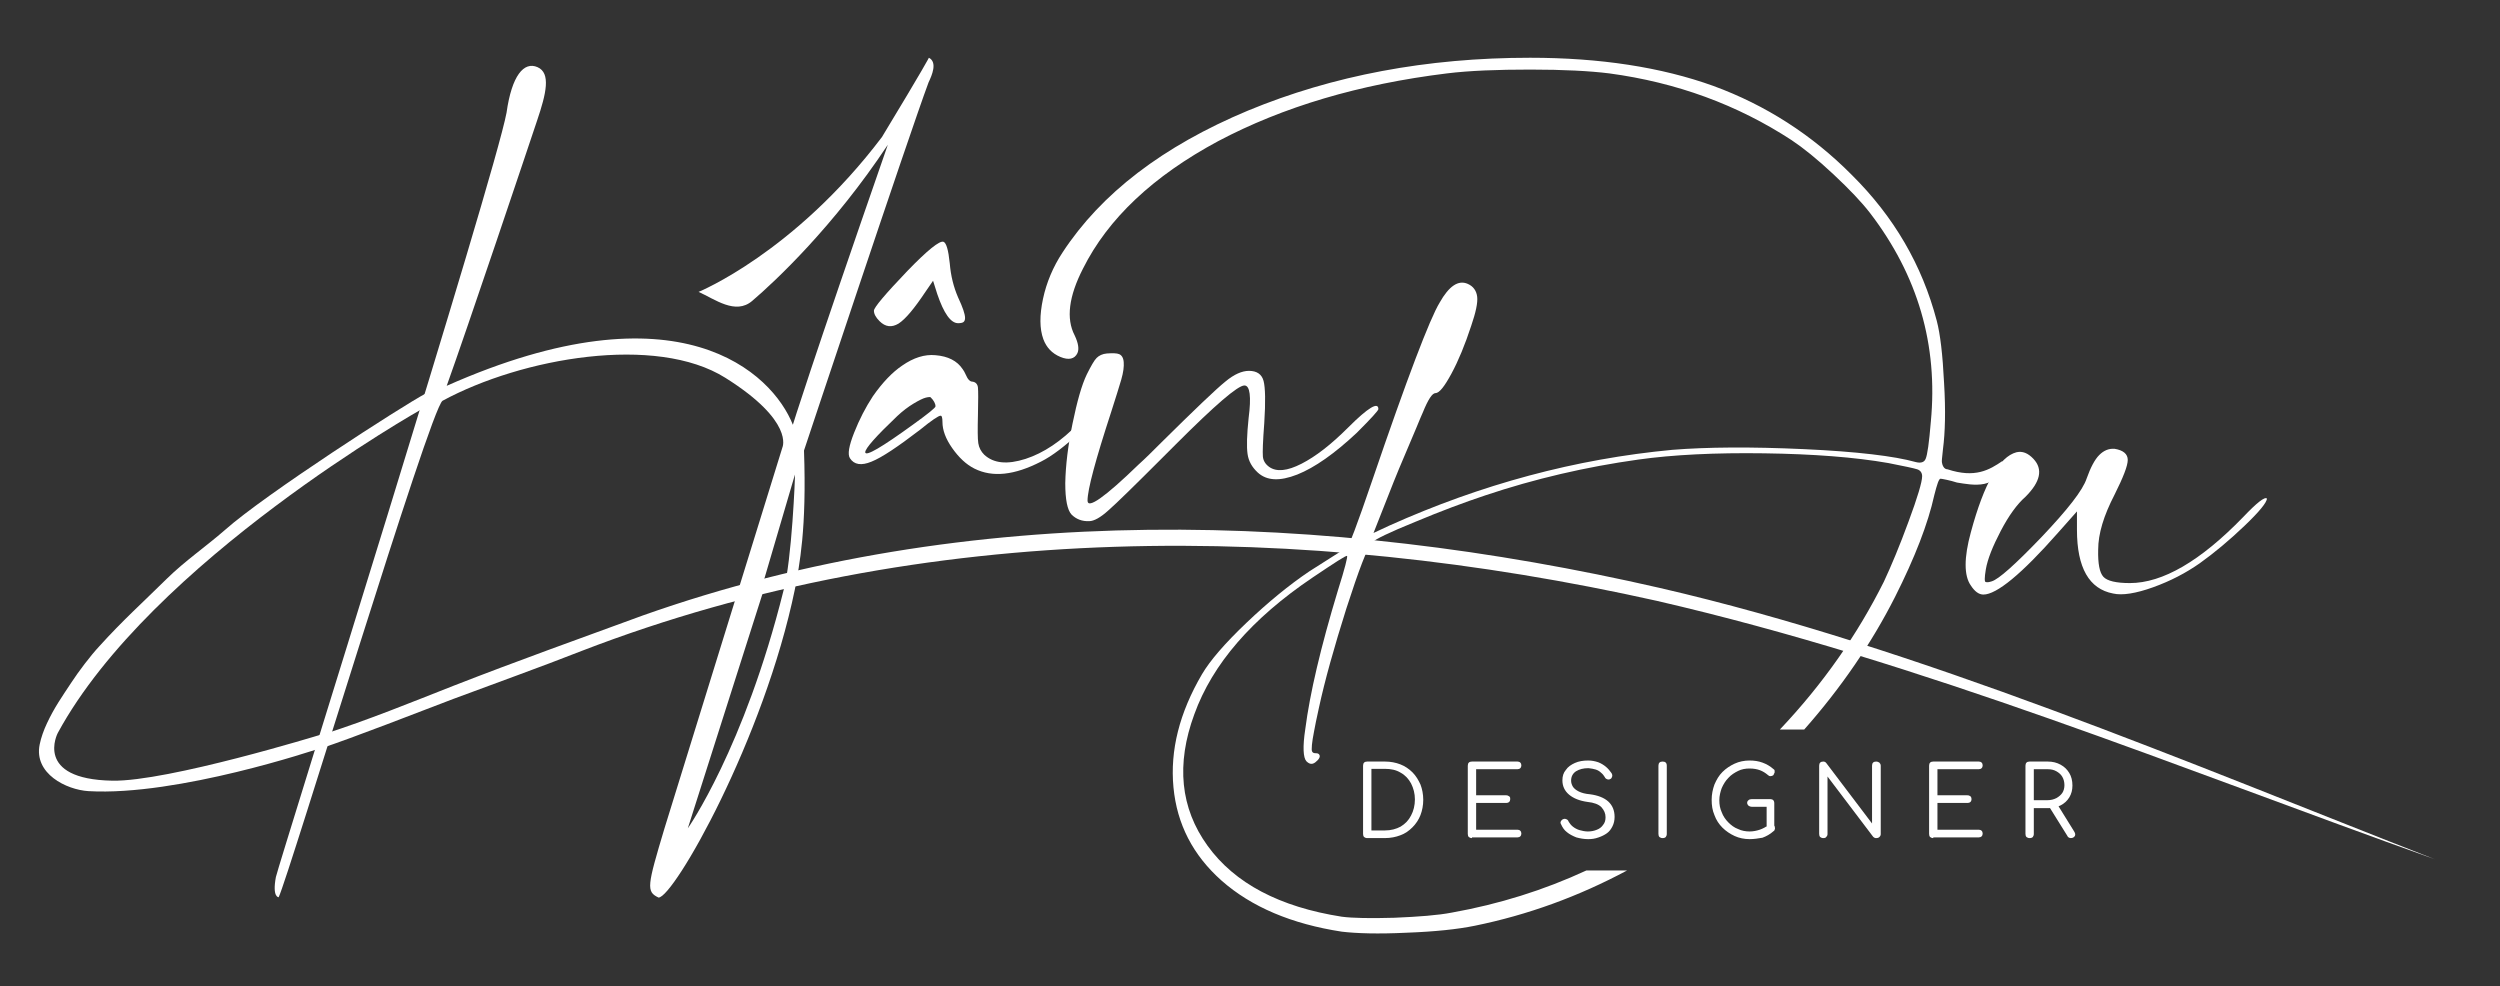
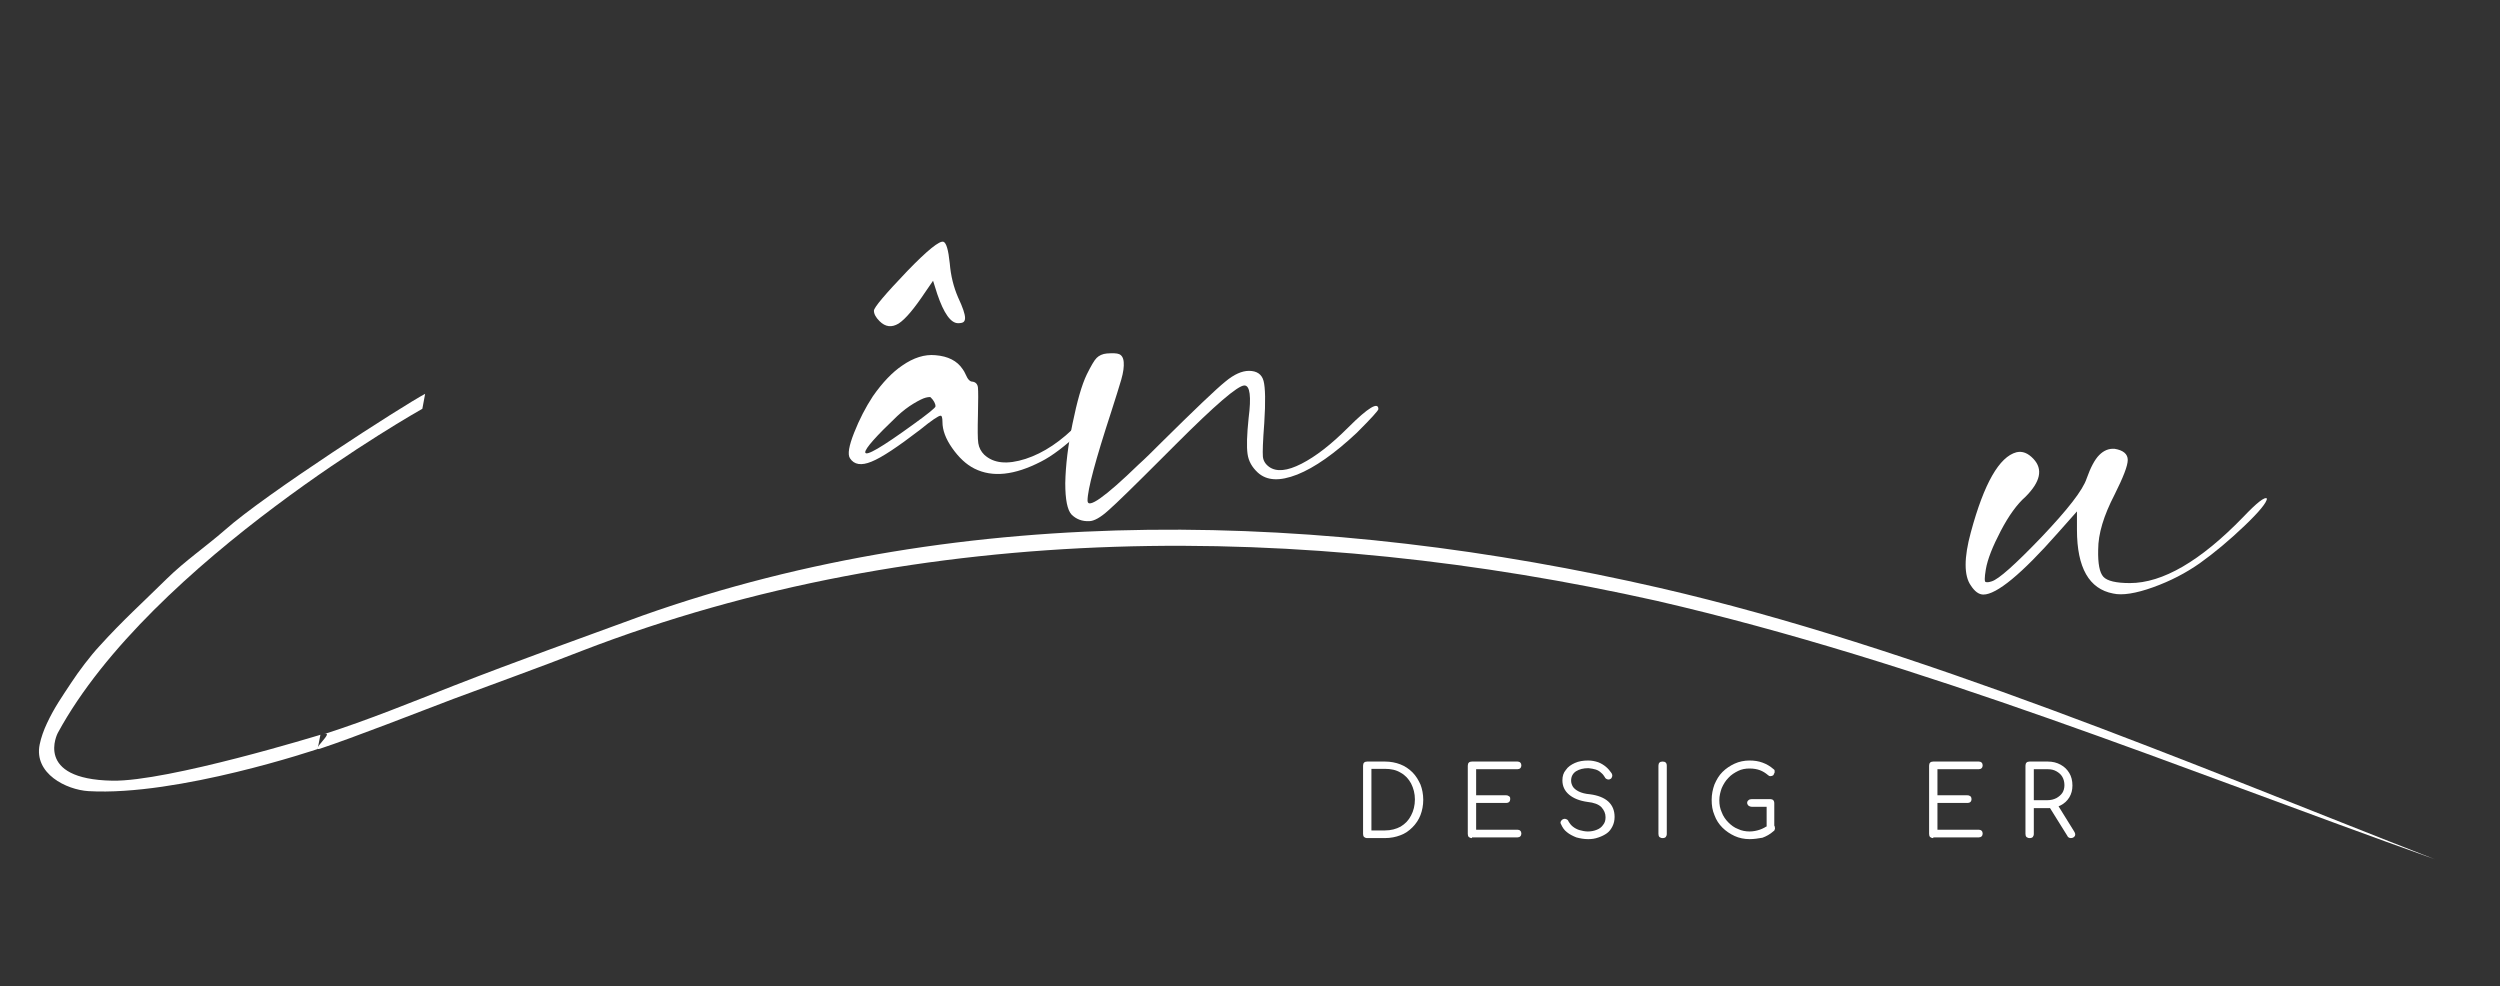
<svg xmlns="http://www.w3.org/2000/svg" version="1.1" id="Layer_1" x="0px" y="0px" viewBox="0 0 718.6 283.5" style="enable-background:new 0 0 718.6 283.5;" xml:space="preserve">
  <rect x="0" y="0" width="718.6" height="283.5" fill="#333333" stroke="none" />
  <style type="text/css">
	.st0{fill:#FFFFFF;}
</style>
  <g>
-     <path class="st0" d="M267,16.6c0,0-1.2,2.5-13.5,22.8c-25.2,33.3-52.7,44.5-52.7,44.5c4.7,2.1,10.6,6.7,15.4,2.6   c6.7-5.7,23.5-21.5,39-44.9c-22.7,65.3-27.3,80.5-27.3,80.5c-5.9-14.9-32.6-40.9-99.5-11.2c5.9-16.4,23.4-68.5,26-76.3   c2.6-7.7,4-13.6,0.1-15.3c-3.9-1.7-7.4,2.4-8.9,13.1C142.1,51.2,80.2,248,79.3,252.1c-1.1,5.9,0.8,5.8,0.8,5.8   c2.9-6,43.5-140.3,47.1-142.7c22.9-12.4,61.4-19.1,81.3-6.6c19.9,12.5,16.4,20,16.4,20L191,238.1c-5,16.7-5.3,18.2-1.7,19.9   c4.4-0.1,30.3-45.5,39.2-88.7c1.3-7,3.4-17.2,2.6-39.8c0,0,30.1-90.5,35.8-105.8C267.9,21.6,269.5,17.9,267,16.6z M225.2,169.8   C225.2,169.8,225.2,169.8,225.2,169.8c-11.3,45.3-27.5,68.3-27.5,68.3l21.4-67.2c0.3-0.8,0.5-4.2,0.5-4.2l8.9-30.3   C228.6,136.4,227.6,161.3,225.2,169.8z" />
    <path class="st0" d="M122.2,113.2l-0.8,4.3c0,0-78,43.8-104.8,93.2c0,0-7,13.3,15.7,13.7c15.9,0.3,59.8-13.2,59.8-13.2l-0.8,4.1   c0,0-40.2,13.6-65.9,12.1c-6.3-0.4-15.7-5-14-13.4c0.4-2,1.2-4.2,2.1-6.1c2.1-4.5,4.3-7.6,7-11.7c2.1-3.2,5.4-7.6,8.1-10.5   c6.6-7.3,12.4-12.5,19.4-19.4c5.2-5.1,11.2-9.2,16.7-14C76.3,142,115.8,116.6,122.2,113.2z" />
    <g>
      <path class="st0" d="M280.1,134.7c-2.4-1.2-4.5-3.2-6.4-5.9c-1.9-2.7-2.8-5.2-2.8-7.5c0-1.3-0.2-1.9-0.6-1.8c-0.5,0-2.5,1.3-5.8,4    c-6.4,4.9-11,8-14,9.2c-2.9,1.2-5,0.9-6.2-1c-0.7-1.1-0.3-3.5,1.2-7.3c1.5-3.8,3.3-7.3,5.4-10.5c2.8-4,5.6-6.9,8.4-8.8    c3.3-2.3,6.5-3.3,9.6-3c3.6,0.3,6.2,1.6,7.8,4c0.3,0.4,0.6,0.9,0.9,1.6c0.3,0.7,0.6,1.2,0.9,1.5c0.3,0.3,0.6,0.5,1,0.5    c0.9,0.1,1.5,0.7,1.6,1.7c0.1,1,0.1,3.6,0,7.9c-0.1,4.1-0.1,6.8,0.1,8.1c0.2,1.3,0.8,2.4,1.7,3.3c2.7,2.5,6.6,2.9,11.9,1.2    c5.2-1.7,10.3-5.1,15.2-10.2c2-2,3.6-3.5,4.7-4.4c1.1-0.9,1.8-1.3,1.9-1c0.5,0.9-1.4,3.5-5.9,7.7c-4.5,4.2-8.3,7.1-11.5,8.7    C291.6,136.6,285.3,137.3,280.1,134.7z M262.5,122c4.3-3.1,6.4-4.8,6.4-5.2c0-0.8-0.5-1.7-1.4-2.6c-0.1-0.1-0.6-0.1-1.4,0.1    c-0.8,0.2-2,0.8-3.5,1.7c-1.5,0.9-3.1,2.1-4.7,3.6c-6.1,5.8-9.2,9.3-9.2,10.4C248.8,131.3,253.4,128.6,262.5,122z M252.8,92.3    c-1.1-1.1-1.6-2.1-1.6-3c0-0.9,3.2-4.7,9.6-11.4c5.8-6,9.3-8.8,10.4-8.4c0.8,0.3,1.4,2.3,1.8,6.2c0.3,3.6,1.1,6.8,2.4,9.8    c0.7,1.5,1.2,2.7,1.5,3.6c0.3,0.9,0.5,1.7,0.5,2.3s-0.2,1-0.5,1.2c-0.3,0.2-0.8,0.3-1.5,0.3c-2.1,0-4.1-2.8-6-8.4l-1.2-3.8    l-2.2,3.2c-3.2,4.8-5.7,7.8-7.7,9.1C256.3,94.2,254.5,94,252.8,92.3z" />
      <path class="st0" d="M308,147.9c-1.2-1.3-1.8-4.3-1.8-9c0.1-5.2,0.8-10.9,2.1-17.2c1.3-6.3,2.6-11,4.1-14.1c1.2-2.4,2.1-4,2.8-4.7    c0.7-0.7,1.7-1.2,3-1.3c1.6-0.1,2.8-0.1,3.5,0.2c0.7,0.3,1.2,1,1.3,2.3c0.1,1.3-0.1,2.9-0.7,5c-0.6,2.1-1.6,5.2-2.9,9.3    c-4.5,13.8-6.8,22.3-6.8,25.5c0,2.5,4.9-0.9,14.7-10.4c1.9-1.7,4-3.8,6.4-6.2c9.8-9.7,16-15.6,18.5-17.6c2.5-2.1,4.8-3.1,6.8-3.1    c2.3,0,3.7,1,4.2,2.9c0.5,1.9,0.6,5.9,0.2,12.1c-0.4,5.2-0.5,8.4-0.4,9.6c0.1,1.2,0.7,2.2,1.8,3c2.1,1.5,5.2,1.2,9.3-0.9    c4.1-2.1,8.5-5.5,13.5-10.5c5.7-5.7,8.6-7.4,8.6-5.2c0,0.4-2.1,2.7-6.2,6.8c-6.4,6-12.1,10-17.1,12c-5.1,2-8.8,1.8-11.4-0.6    c-1.6-1.5-2.6-3.2-2.9-5.3c-0.3-2.1-0.2-5.5,0.3-10.3c0.8-6.2,0.4-9.4-1.2-9.4c-1.9,0-8.4,5.6-19.7,16.9c-1.1,1.1-2.3,2.3-3.8,3.8    c-8.1,8.1-13.3,13.2-15.6,15.2c-2.3,2.1-4.2,3.1-5.5,3.1C311,149.9,309.3,149.2,308,147.9z" />
      <path class="st0" d="M566.5,168.3c-2-2.8-2-8,0-15.3c3.8-14.1,8.2-21.7,13.1-23c1.7-0.4,3.3,0.2,4.9,1.9c2.8,3,2,6.6-2.3,10.9    c-2.4,2.1-4.8,5.4-7.1,9.8c-2.3,4.4-3.8,8.1-4.3,11.1c-0.4,2.4-0.4,3.6,0,3.6c0.3,0.1,0.8,0.1,1.7-0.2c2-0.6,6.7-4.8,14.2-12.6    c7.6-8,12-13.6,13.1-17c1.1-3.1,2.3-5.4,3.6-6.7c1.3-1.3,2.7-1.9,4.4-1.8c2.5,0.4,3.8,1.5,3.8,3.2c0,1.7-1.3,5-3.8,10    c-3.1,6-4.7,11.2-4.7,15.8c-0.1,4,0.4,6.6,1.5,7.8c1.1,1.2,3.7,1.8,7.6,1.8c9.4,0,20.3-6.3,32.6-19c3.9-4.1,6.2-5.9,6.8-5.3    c0,1.1-2.2,3.8-6.5,7.9c-4.3,4.1-8.6,7.7-12.8,10.7c-4,2.8-8.4,5.1-13.4,6.9c-5,1.8-8.9,2.4-11.5,1.8c-6.9-1.3-10.4-7.4-10.4-18.3    V147l-5.5,6.2c-10.4,11.8-17.6,17.7-21.4,17.7C568.8,170.9,567.6,170,566.5,168.3z" />
-       <path class="st0" d="M559.8,134.9c-1.1,0-1.5-1.3-1.6-1.9c-0.1-0.6,0-1,0.3-4c0.6-4.6,0.8-10.9,0.3-19c-0.4-8.1-1.1-14-2.1-17.8    c-4.2-16-12.3-29.9-24.4-41.9c-11.5-11.6-24.8-20.1-39.8-25.6c-15-5.4-32.6-8.1-52.7-8.1c-29.7,0-56.7,5.1-81.1,15.2    c-24.4,10.2-42.2,23.8-53.3,40.8c-2.7,4.1-4.6,8.6-5.6,13.3c-1,4.7-1,8.6,0.1,11.6c0.9,2.4,2.5,4.1,4.9,5.1c2.4,1,4.1,0.6,4.9-1.1    c0.5-1.1,0.3-2.8-0.8-5.1c-2.5-4.8-1.7-11.2,2.4-19.2c7.2-14.4,20.2-26.6,38.8-36.6c18.7-9.9,40.6-16.4,65.8-19.5    c6.5-0.8,14.5-1.1,24-1.1c9.5,0,17.1,0.4,22.7,1.1c19.3,2.6,36.8,9,52.4,19.2c3.3,2.2,7.3,5.4,12,9.8c4.6,4.3,8.1,8,10.5,11.1    c13.8,18,19.6,38,17.5,60c-0.5,6.1-1,9.6-1.5,10.7c-0.4,1-1.4,1.3-2.9,0.9c-6.1-1.7-16.8-3-32.1-3.7c-15.3-0.7-27.8-0.6-37.8,0.2    c-27.8,2.6-54.9,9.9-81.4,21.8l-4.5,2.1l5.8-14.7c1-2.4,2-5,3.2-7.7c1.2-2.8,2.3-5.4,3.3-7.8c1-2.4,1.6-3.9,1.9-4.5    c1.5-3.7,2.7-5.5,3.6-5.5c1.1,0,2.6-1.9,4.6-5.6c2-3.7,3.9-8.3,5.7-13.8c1.3-3.8,1.9-6.6,1.7-8.3c-0.2-1.7-1.1-3-2.7-3.7    c-2.7-1.2-5.4,0.6-8.1,5.4c-2.8,4.6-9.3,21.6-19.4,51.2c-4.3,12.6-6.7,19-7.3,19.2c-0.2,0.1-3.8,2.4-10.7,6.8    c-5.8,3.9-11.9,8.9-18.1,14.8c-6.3,6-10.5,10.9-12.8,14.8c-6.5,11.1-9.2,21.9-8.2,32.5c1,10.6,5.6,19.5,13.8,26.8    c8.6,7.6,20.2,12.5,34.6,14.7c4.2,0.5,10.4,0.7,18.6,0.3c8.2-0.3,14.7-1,19.6-2c15.2-3.1,29.8-8.4,43.8-15.9H456    c-12.3,5.7-25.2,9.7-38.6,12.1c-4.1,0.8-9.6,1.2-16.6,1.5c-7,0.2-12,0.1-15.1-0.3c-17.9-2.8-30.8-9.6-38.6-20.4    c-7.8-10.8-9.1-23.4-3.8-37.8c5.2-14.4,16.5-27.5,34-39.3c6.4-4.3,9.6-6.4,9.9-6.2c0.2,0.2-0.6,3.5-2.6,9.8    c-5,16.5-8.1,29.8-9.4,39.9c-0.8,5.2-0.6,8.3,0.3,9.3c0.9,0.9,1.7,1,2.6,0.3c0.5-0.4,0.9-0.8,1.1-1.2c0.2-0.4,0.2-0.7,0-1    c-0.2-0.3-0.5-0.4-1.1-0.4c-0.4,0-0.7-0.1-0.9-0.4c-0.2-0.3-0.2-0.9-0.1-2c0.1-1,0.3-2.3,0.6-3.8c0.3-1.5,0.7-3.8,1.4-6.8    c1.7-7.9,4.4-17.5,7.9-28.6c3.6-11.1,6-17.5,7.4-19c0.9-0.9,5-2.9,12.4-5.9c7.4-3.1,14.1-5.6,20.1-7.6c14.3-4.8,29-8.2,44-10.3    c10-1.4,22.1-2,36.2-1.8c14.1,0.2,26,1.1,35.7,2.8c4.6,0.9,7.4,1.5,8.3,1.8c0.9,0.3,1.4,1,1.4,2c0,1.6-1.3,6-3.9,13    c-2.6,7.1-5,12.8-7.1,17.3c-7.6,15.2-17.5,29.4-29.9,42.5h7c10.6-12,19.3-24.7,26.1-38.1c5.7-11.3,9.5-21.1,11.3-29.3    c0.8-3.1,1.3-4.7,1.8-4.7c0.3,0,2.9,0.5,4.7,1.1c4.4,0.7,12.2,2.4,13.1-6.2C571.8,135.1,567.7,137.5,559.8,134.9z" />
    </g>
    <path class="st0" d="M699.9,247c-74-26.4-147-56.6-223.7-74.3c-101.6-22.7-210.8-23.5-309,14.4c-12.2,4.8-24.6,9.2-36.9,13.8   c-9.2,3.5-28.9,11.2-38.3,14.3c-3.1,1,4.3-5.1,1.2-4.2c12.5-4,25-9.1,37.2-13.9c18.2-7.1,36.1-13.5,54.4-20.2   c93.5-33.1,196.5-29.9,292.3-7.9C551.2,186.1,628.8,219.2,699.9,247L699.9,247z" />
    <g>
      <g>
        <g>
          <path class="st0" d="M393,240.9c-0.4,0-0.6-0.1-0.9-0.3c-0.2-0.2-0.3-0.5-0.3-0.9v-19.6c0-0.4,0.1-0.7,0.3-0.9      c0.2-0.2,0.5-0.3,0.9-0.3h5.1c1.6,0,3.1,0.3,4.4,0.8c1.3,0.5,2.5,1.3,3.5,2.3c1,1,1.7,2.2,2.3,3.5c0.5,1.3,0.8,2.8,0.8,4.4      c0,1.6-0.3,3.1-0.8,4.4c-0.5,1.3-1.3,2.5-2.3,3.5c-1,1-2.1,1.8-3.5,2.3c-1.3,0.5-2.8,0.8-4.4,0.8H393z M394.2,238.7h3.9      c1.7,0,3.2-0.4,4.5-1.1c1.3-0.8,2.3-1.8,3-3.2c0.7-1.3,1.1-2.9,1.1-4.6s-0.4-3.2-1.1-4.6c-0.7-1.3-1.7-2.4-3-3.1      c-1.3-0.8-2.8-1.1-4.5-1.1h-3.9V238.7z" />
        </g>
        <g>
          <path class="st0" d="M423.1,240.9c-0.4,0-0.6-0.1-0.9-0.3c-0.2-0.2-0.3-0.5-0.3-0.9v-19.6c0-0.4,0.1-0.7,0.3-0.9      c0.2-0.2,0.5-0.3,0.9-0.3h13.1c0.3,0,0.6,0.1,0.8,0.3c0.2,0.2,0.3,0.5,0.3,0.8c0,0.3-0.1,0.6-0.3,0.8c-0.2,0.2-0.5,0.3-0.8,0.3      h-11.9v7.5h8.6c0.4,0,0.6,0.1,0.9,0.3s0.3,0.5,0.3,0.8c0,0.3-0.1,0.6-0.3,0.8c-0.2,0.2-0.5,0.3-0.9,0.3h-8.6v7.7h11.9      c0.3,0,0.6,0.1,0.8,0.3c0.2,0.2,0.3,0.5,0.3,0.8c0,0.3-0.1,0.6-0.3,0.8c-0.2,0.2-0.5,0.3-0.8,0.3H423.1z" />
        </g>
        <g>
          <path class="st0" d="M456.5,241.2c-1.2,0-2.3-0.2-3.4-0.5c-1-0.4-2-0.9-2.7-1.5c-0.8-0.6-1.3-1.4-1.7-2.3      c-0.2-0.3-0.2-0.6,0-0.9c0.2-0.3,0.4-0.5,0.8-0.6c0.3-0.1,0.6,0,0.8,0.1c0.3,0.1,0.5,0.4,0.6,0.7c0.3,0.5,0.7,1,1.2,1.4      c0.5,0.4,1.2,0.8,1.9,1c0.7,0.2,1.6,0.4,2.4,0.4c1,0,1.9-0.2,2.6-0.5c0.8-0.3,1.4-0.8,1.8-1.4c0.5-0.6,0.7-1.3,0.7-2.2      c0-1.1-0.4-2-1.2-2.9c-0.8-0.8-2.1-1.3-4-1.5c-2.2-0.3-4-1-5.3-2.1c-1.3-1.1-1.9-2.5-1.9-4.1c0-1.2,0.3-2.2,1-3      c0.6-0.9,1.5-1.5,2.6-2c1.1-0.5,2.4-0.7,3.8-0.7c1.1,0,2,0.2,2.9,0.5c0.8,0.3,1.6,0.8,2.2,1.3c0.6,0.5,1.2,1.2,1.6,1.8      c0.2,0.3,0.3,0.7,0.2,1c-0.1,0.3-0.2,0.6-0.5,0.7c-0.3,0.2-0.6,0.2-0.9,0.1c-0.3-0.1-0.6-0.3-0.7-0.6c-0.3-0.5-0.6-0.9-1.1-1.3      c-0.4-0.4-0.9-0.7-1.5-0.9c-0.6-0.2-1.3-0.3-2.1-0.4c-1.5,0-2.6,0.3-3.6,0.9c-0.9,0.6-1.4,1.5-1.4,2.7c0,0.6,0.2,1.2,0.5,1.7      c0.3,0.5,0.9,1,1.7,1.4c0.8,0.4,1.9,0.7,3.2,0.8c2.3,0.3,4.1,1,5.3,2.1c1.2,1.1,1.8,2.6,1.8,4.4c0,1-0.2,1.9-0.6,2.7      c-0.4,0.8-0.9,1.5-1.6,2c-0.7,0.5-1.5,0.9-2.4,1.2C458.4,241.1,457.5,241.2,456.5,241.2z" />
        </g>
        <g>
          <path class="st0" d="M477.9,240.9c-0.4,0-0.6-0.1-0.9-0.3c-0.2-0.2-0.3-0.5-0.3-0.9v-19.6c0-0.4,0.1-0.7,0.3-0.9      c0.2-0.2,0.5-0.3,0.9-0.3c0.4,0,0.7,0.1,0.9,0.3c0.2,0.2,0.3,0.5,0.3,0.9v19.6c0,0.4-0.1,0.6-0.3,0.9      C478.6,240.8,478.3,240.9,477.9,240.9z" />
        </g>
        <g>
          <path class="st0" d="M502.9,241.2c-1.5,0-3-0.3-4.3-0.9c-1.3-0.6-2.5-1.4-3.5-2.4c-1-1-1.8-2.2-2.3-3.6      c-0.6-1.4-0.8-2.8-0.8-4.4c0-1.6,0.3-3,0.8-4.4c0.6-1.4,1.3-2.6,2.3-3.6c1-1,2.2-1.8,3.5-2.4c1.3-0.6,2.8-0.9,4.3-0.9      c1.4,0,2.6,0.2,3.7,0.6c1.1,0.4,2.2,1,3.2,1.9c0.2,0.1,0.3,0.3,0.3,0.4c0,0.2,0,0.3,0,0.5c0,0.2-0.1,0.3-0.2,0.4      c0,0.2-0.1,0.4-0.3,0.5c-0.2,0.1-0.4,0.2-0.7,0.2c-0.3,0-0.5-0.1-0.7-0.3c-0.7-0.6-1.5-1.1-2.3-1.4c-0.8-0.3-1.8-0.5-3-0.5      c-1.2,0-2.3,0.2-3.3,0.7c-1,0.5-2,1.1-2.8,2c-0.8,0.8-1.4,1.8-1.9,2.9c-0.4,1.1-0.7,2.3-0.7,3.5c0,1.3,0.2,2.4,0.7,3.5      c0.4,1.1,1.1,2.1,1.9,2.9c0.8,0.8,1.7,1.5,2.8,1.9c1,0.5,2.2,0.7,3.3,0.7c1,0,2-0.2,2.9-0.5c0.9-0.3,1.8-0.8,2.6-1.4      c0.3-0.2,0.5-0.3,0.8-0.3c0.3,0,0.5,0.2,0.7,0.4c0.2,0.2,0.3,0.5,0.3,0.8c0,0.2,0,0.3-0.1,0.5c0,0.1-0.1,0.3-0.3,0.4      c-1,0.9-2.1,1.5-3.2,1.9C505.4,241,504.2,241.2,502.9,241.2z M510.1,237.9l-2.3-0.5v-5.5h-4.3c-0.3,0-0.6-0.1-0.9-0.3      c-0.2-0.2-0.4-0.5-0.4-0.8c0-0.3,0.1-0.6,0.4-0.8c0.2-0.2,0.5-0.3,0.9-0.3h5.4c0.3,0,0.6,0.1,0.8,0.3c0.2,0.2,0.3,0.5,0.3,0.9      V237.9z" />
        </g>
        <g>
-           <path class="st0" d="M524.1,240.9c-0.4,0-0.6-0.1-0.9-0.3c-0.2-0.2-0.3-0.5-0.3-0.9v-19.6c0-0.4,0.1-0.7,0.3-0.9      c0.2-0.2,0.5-0.3,0.9-0.3c0.4,0,0.7,0.2,0.9,0.5l13.1,17.3v-16.6c0-0.4,0.1-0.7,0.3-0.9c0.2-0.2,0.5-0.3,0.9-0.3      c0.3,0,0.6,0.1,0.9,0.3c0.2,0.2,0.4,0.5,0.4,0.9v19.6c0,0.4-0.1,0.6-0.4,0.9c-0.2,0.2-0.5,0.3-0.9,0.3c-0.2,0-0.3,0-0.5-0.1      c-0.2-0.1-0.3-0.2-0.4-0.3l-13.1-17.3v16.5c0,0.4-0.1,0.6-0.4,0.9C524.8,240.8,524.5,240.9,524.1,240.9z" />
-         </g>
+           </g>
        <g>
          <path class="st0" d="M555.7,240.9c-0.4,0-0.6-0.1-0.9-0.3c-0.2-0.2-0.3-0.5-0.3-0.9v-19.6c0-0.4,0.1-0.7,0.3-0.9      c0.2-0.2,0.5-0.3,0.9-0.3h13.1c0.3,0,0.6,0.1,0.8,0.3c0.2,0.2,0.3,0.5,0.3,0.8c0,0.3-0.1,0.6-0.3,0.8c-0.2,0.2-0.5,0.3-0.8,0.3      h-11.9v7.5h8.6c0.4,0,0.6,0.1,0.9,0.3c0.2,0.2,0.3,0.5,0.3,0.8c0,0.3-0.1,0.6-0.3,0.8c-0.2,0.2-0.5,0.3-0.9,0.3h-8.6v7.7h11.9      c0.3,0,0.6,0.1,0.8,0.3c0.2,0.2,0.3,0.5,0.3,0.8c0,0.3-0.1,0.6-0.3,0.8c-0.2,0.2-0.5,0.3-0.8,0.3H555.7z" />
        </g>
        <g>
          <path class="st0" d="M583.4,240.9c-0.4,0-0.6-0.1-0.9-0.3c-0.2-0.2-0.3-0.5-0.3-0.9v-19.6c0-0.4,0.1-0.7,0.3-0.9      c0.2-0.2,0.5-0.3,0.9-0.3h5.2c1.4,0,2.6,0.3,3.7,0.9c1.1,0.6,1.9,1.4,2.5,2.4c0.6,1,0.9,2.2,0.9,3.6c0,1.3-0.3,2.4-0.9,3.4      c-0.6,1-1.5,1.8-2.5,2.3c-1.1,0.6-2.3,0.8-3.7,0.8h-4v7.4c0,0.4-0.1,0.6-0.3,0.9C584.1,240.8,583.8,240.9,583.4,240.9z       M584.6,230h4c0.9,0,1.7-0.2,2.5-0.6c0.7-0.4,1.3-0.9,1.7-1.5c0.4-0.6,0.6-1.4,0.6-2.2c0-0.9-0.2-1.7-0.6-2.4      c-0.4-0.7-1-1.2-1.7-1.6c-0.7-0.4-1.5-0.6-2.5-0.6h-4V230z M595.2,240.9c-0.2,0-0.5-0.1-0.6-0.2c-0.2-0.1-0.3-0.3-0.4-0.5      l-5.3-8.5l2.4-0.6l4.9,7.9c0.3,0.5,0.4,0.9,0.2,1.3C596.1,240.7,595.8,240.9,595.2,240.9z" />
        </g>
      </g>
    </g>
  </g>
</svg>